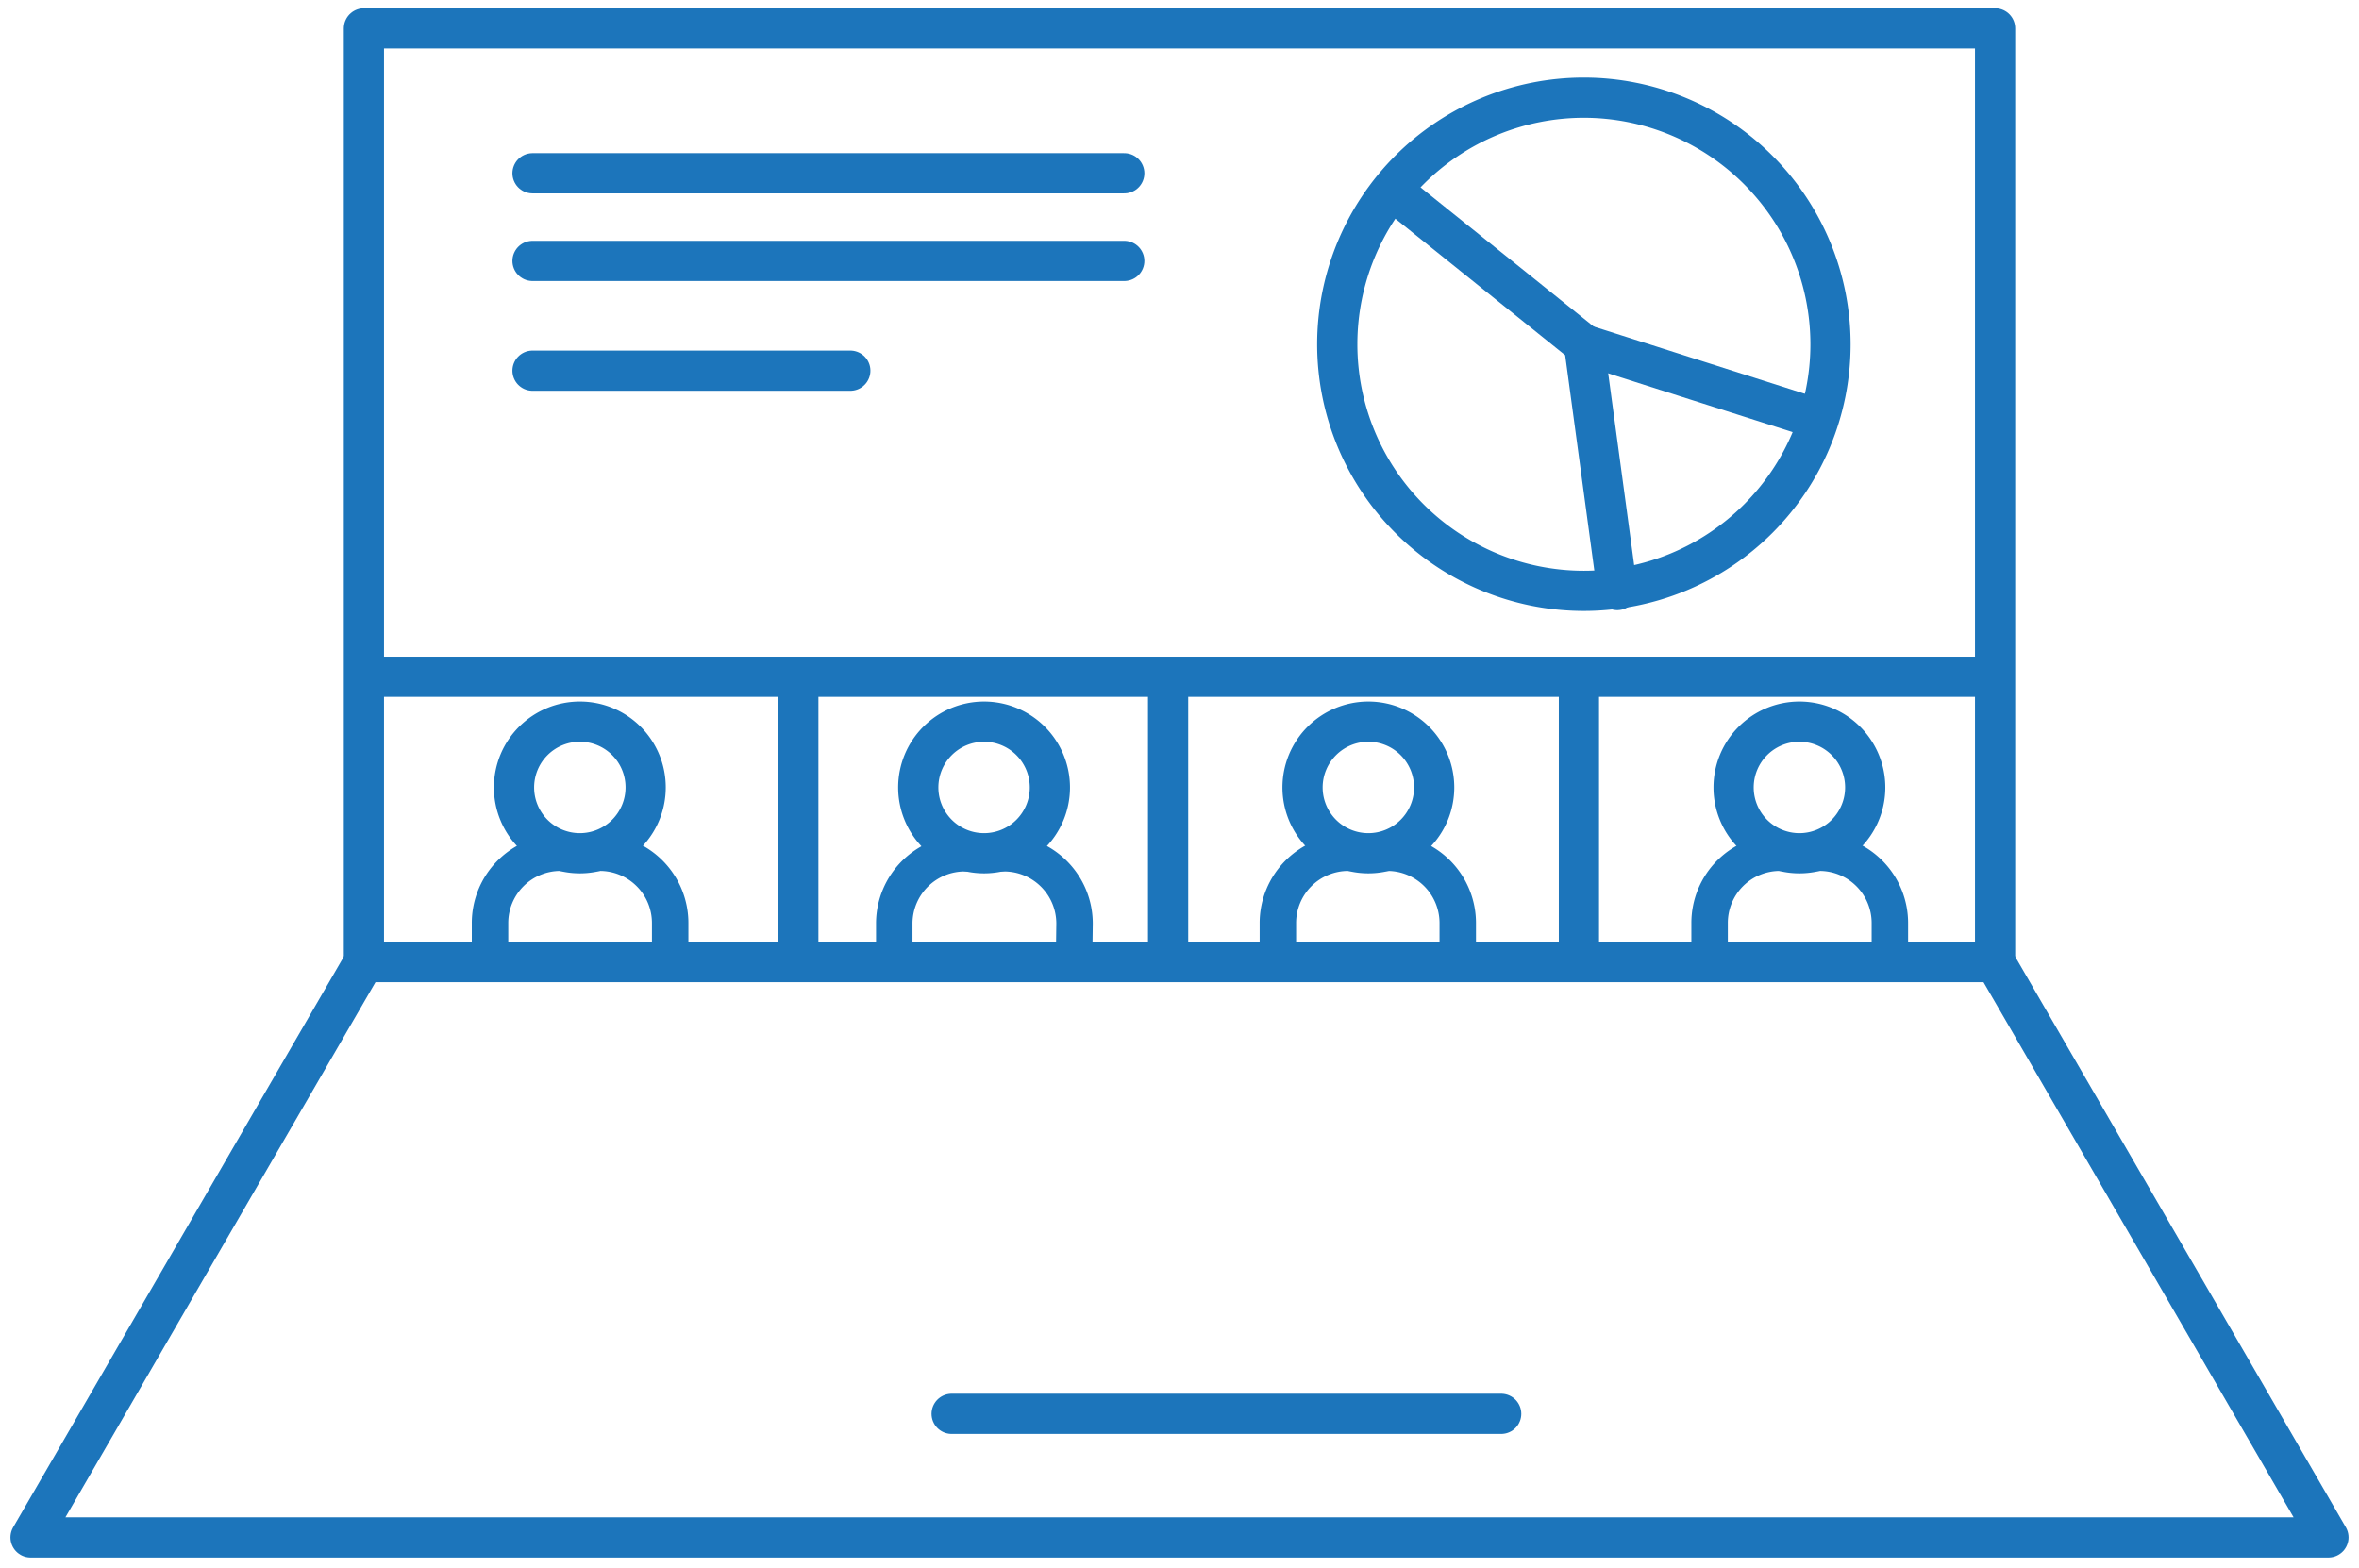
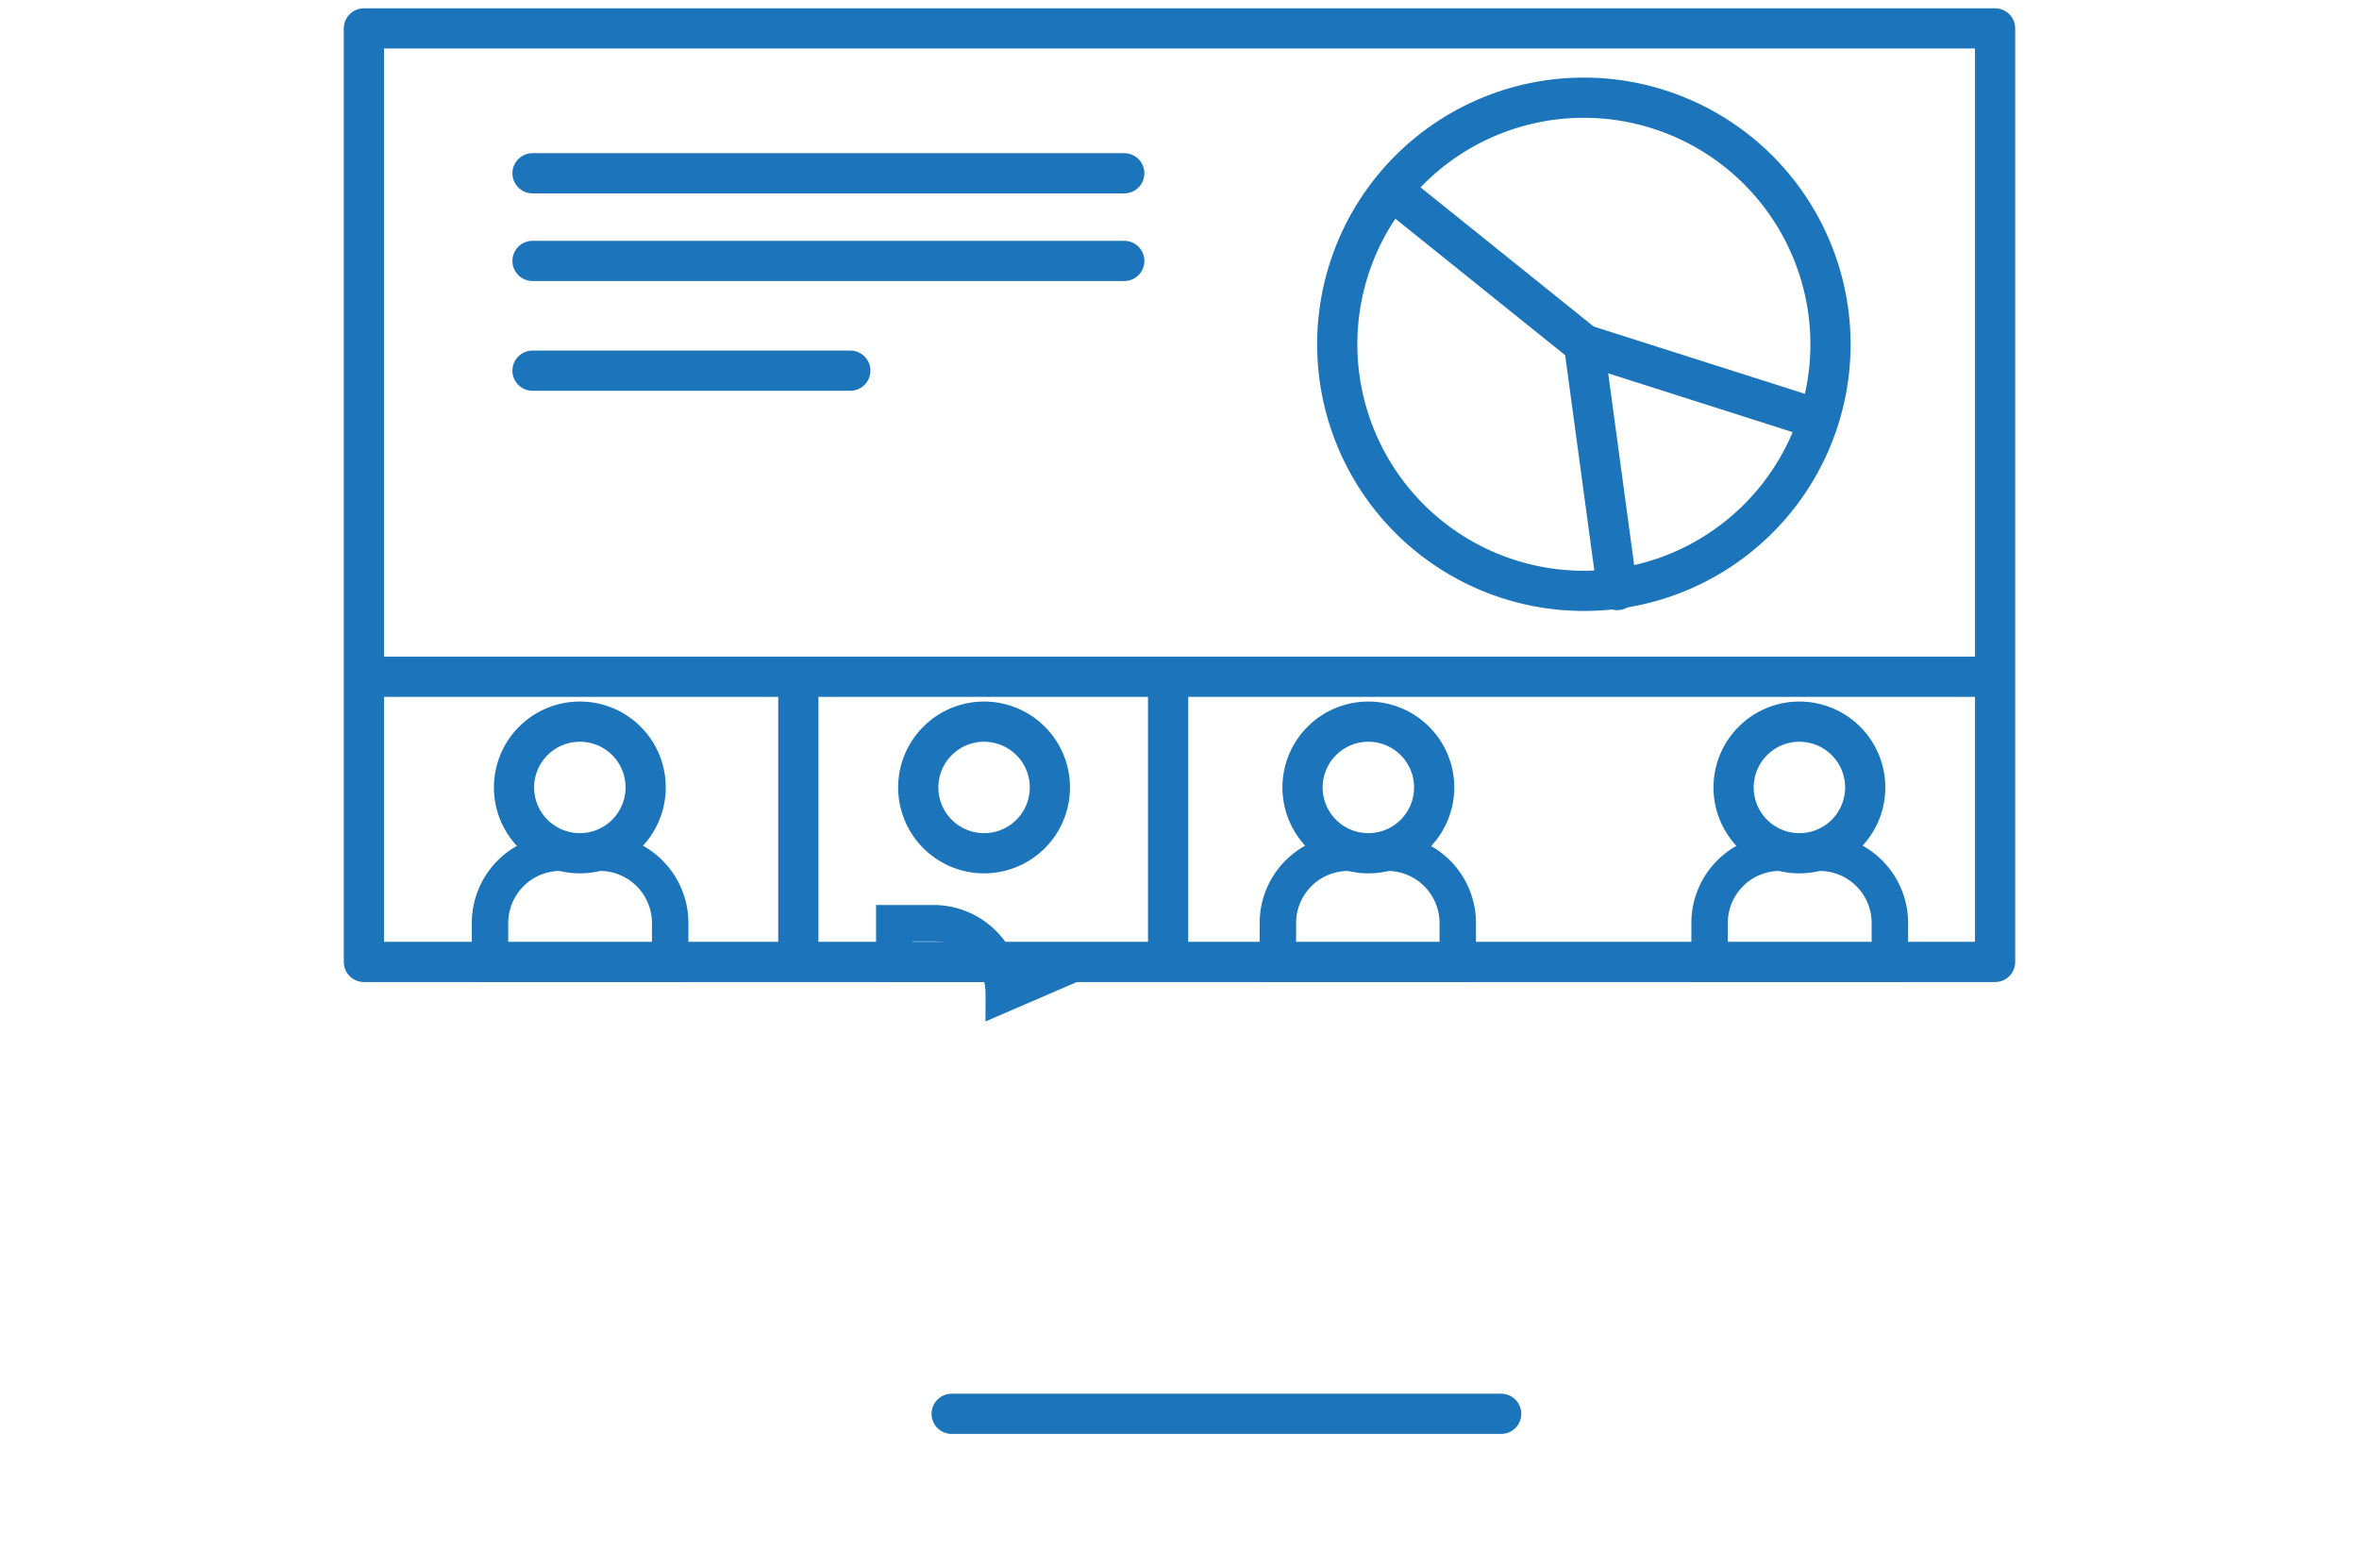
<svg xmlns="http://www.w3.org/2000/svg" viewBox="0 0 176 117">
  <defs>
    <style>.a,.b,.c,.d{fill:none;stroke:#1c75bb;}.a,.c,.d{stroke-linecap:round;}.a,.b,.c{stroke-width:3px;}.c{stroke-linejoin:round;}.d{stroke-width:2.72px;}</style>
  </defs>
  <title>speaker-program</title>
  <path class="a" d="M71,105.5h41" />
  <path class="b" d="M26,50.5H150" />
  <polygon class="c" points="27.15 71.78 148.85 71.78 148.85 2.12 27.15 2.12 27.15 71.78" />
-   <polygon class="c" points="173.72 114.72 2.28 114.72 27.15 71.79 148.85 71.79 173.72 114.72" />
  <path class="a" d="M136.57,25.71A18.4,18.4,0,1,1,118.18,7.29,18.41,18.41,0,0,1,136.57,25.71Z" />
  <polyline class="a" points="104.31 14.56 118.18 25.71 120.66 44.03" />
  <path class="a" d="M134.56,30.93l-16.38-5.22" />
  <path class="a" d="M39.73,12.93H83.88" />
  <path class="a" d="M39.73,19.47H83.88" />
  <path class="a" d="M39.73,27.66H63.44" />
  <path class="b" d="M59.56,50.24V71.53" />
-   <path class="b" d="M117.8,50.24V71.53" />
  <path class="b" d="M87.15,50.24V71.53" />
  <path class="d" d="M141,71.89H127.55v-3a5.24,5.24,0,0,1,5.24-5.26h2.93A5.25,5.25,0,0,1,141,68.93Z" />
  <path class="a" d="M139.16,58.76a4.91,4.91,0,1,1-4.91-4.91A4.91,4.91,0,0,1,139.16,58.76Z" />
  <path class="d" d="M108.76,71.89H95.34v-3a5.25,5.25,0,0,1,5.25-5.26h2.92a5.25,5.25,0,0,1,5.25,5.26Z" />
  <path class="a" d="M107,58.76a4.91,4.91,0,1,1-4.91-4.91A4.91,4.91,0,0,1,107,58.76Z" />
-   <path class="d" d="M80.13,71.89H66.72v-3A5.25,5.25,0,0,1,72,63.67h2.93a5.25,5.25,0,0,1,5.24,5.26Z" />
+   <path class="d" d="M80.13,71.89H66.72v-3h2.93a5.25,5.25,0,0,1,5.24,5.26Z" />
  <path class="a" d="M78.33,58.76a4.91,4.91,0,1,1-4.91-4.91A4.91,4.91,0,0,1,78.33,58.76Z" />
  <path class="d" d="M50,71.89H36.56v-3a5.25,5.25,0,0,1,5.25-5.26h2.92A5.25,5.25,0,0,1,50,68.93Z" />
  <path class="a" d="M48.17,58.76a4.91,4.91,0,1,1-4.9-4.91A4.9,4.9,0,0,1,48.17,58.76Z" />
</svg>